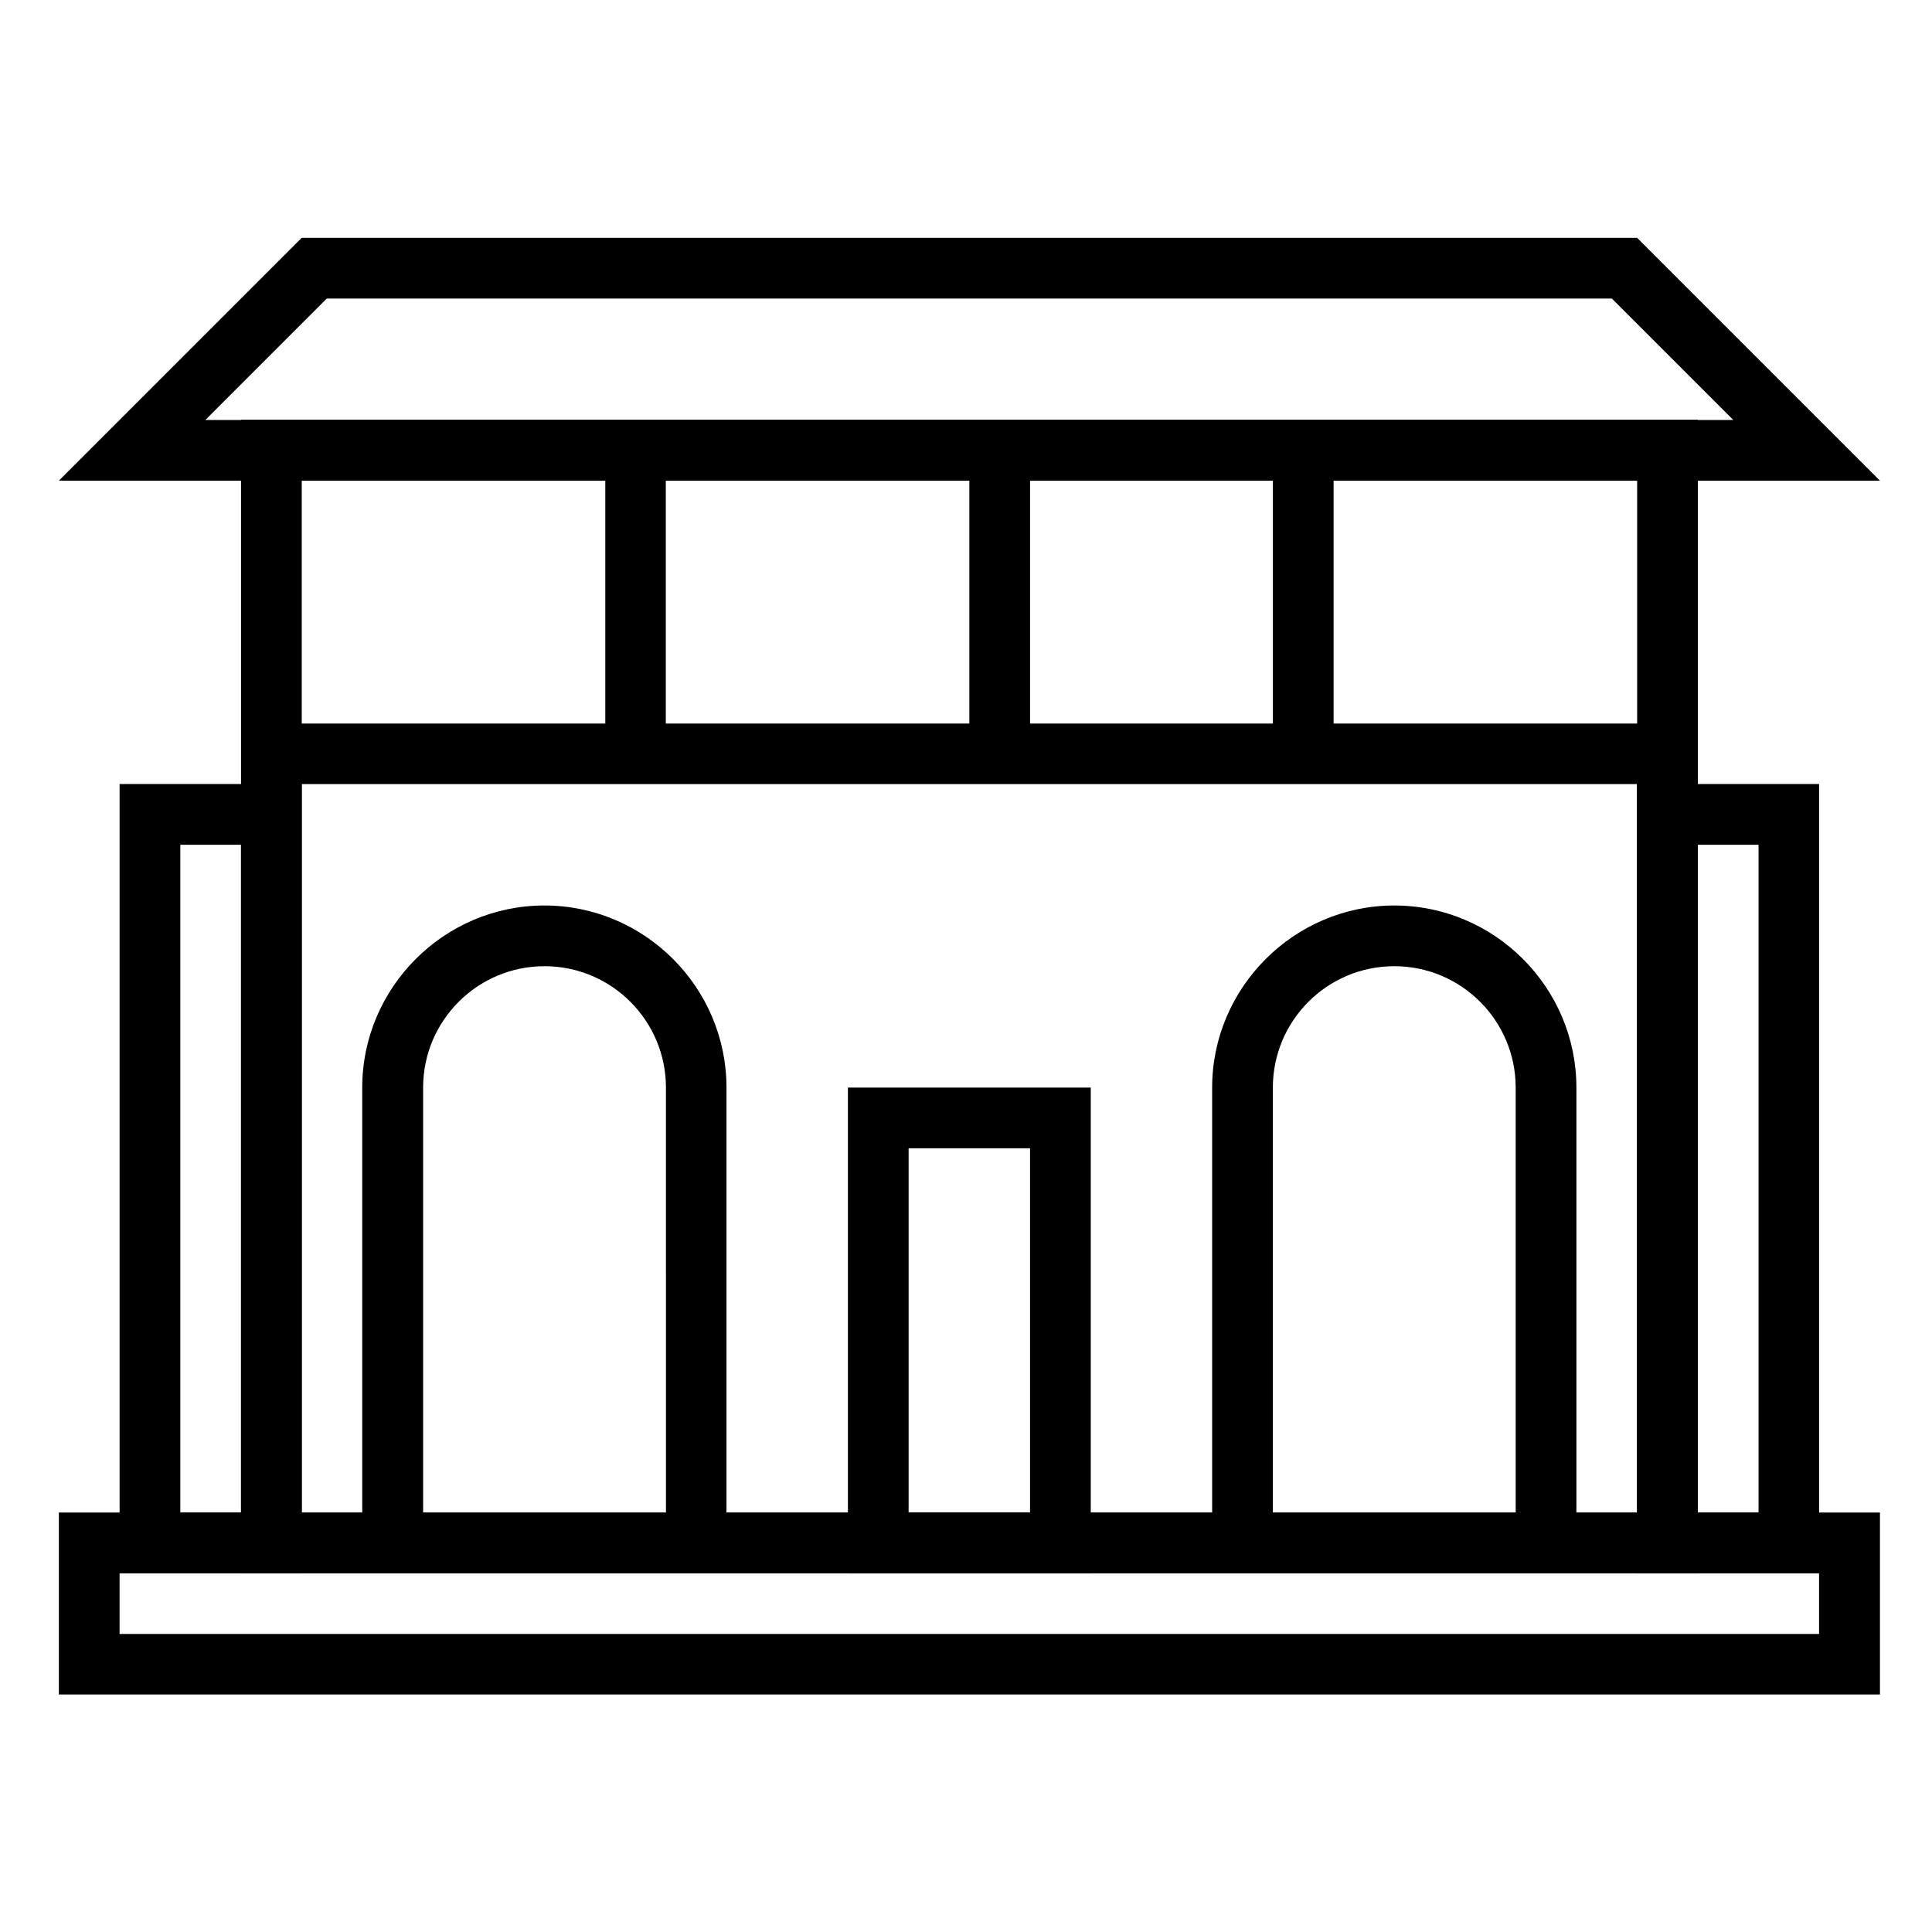
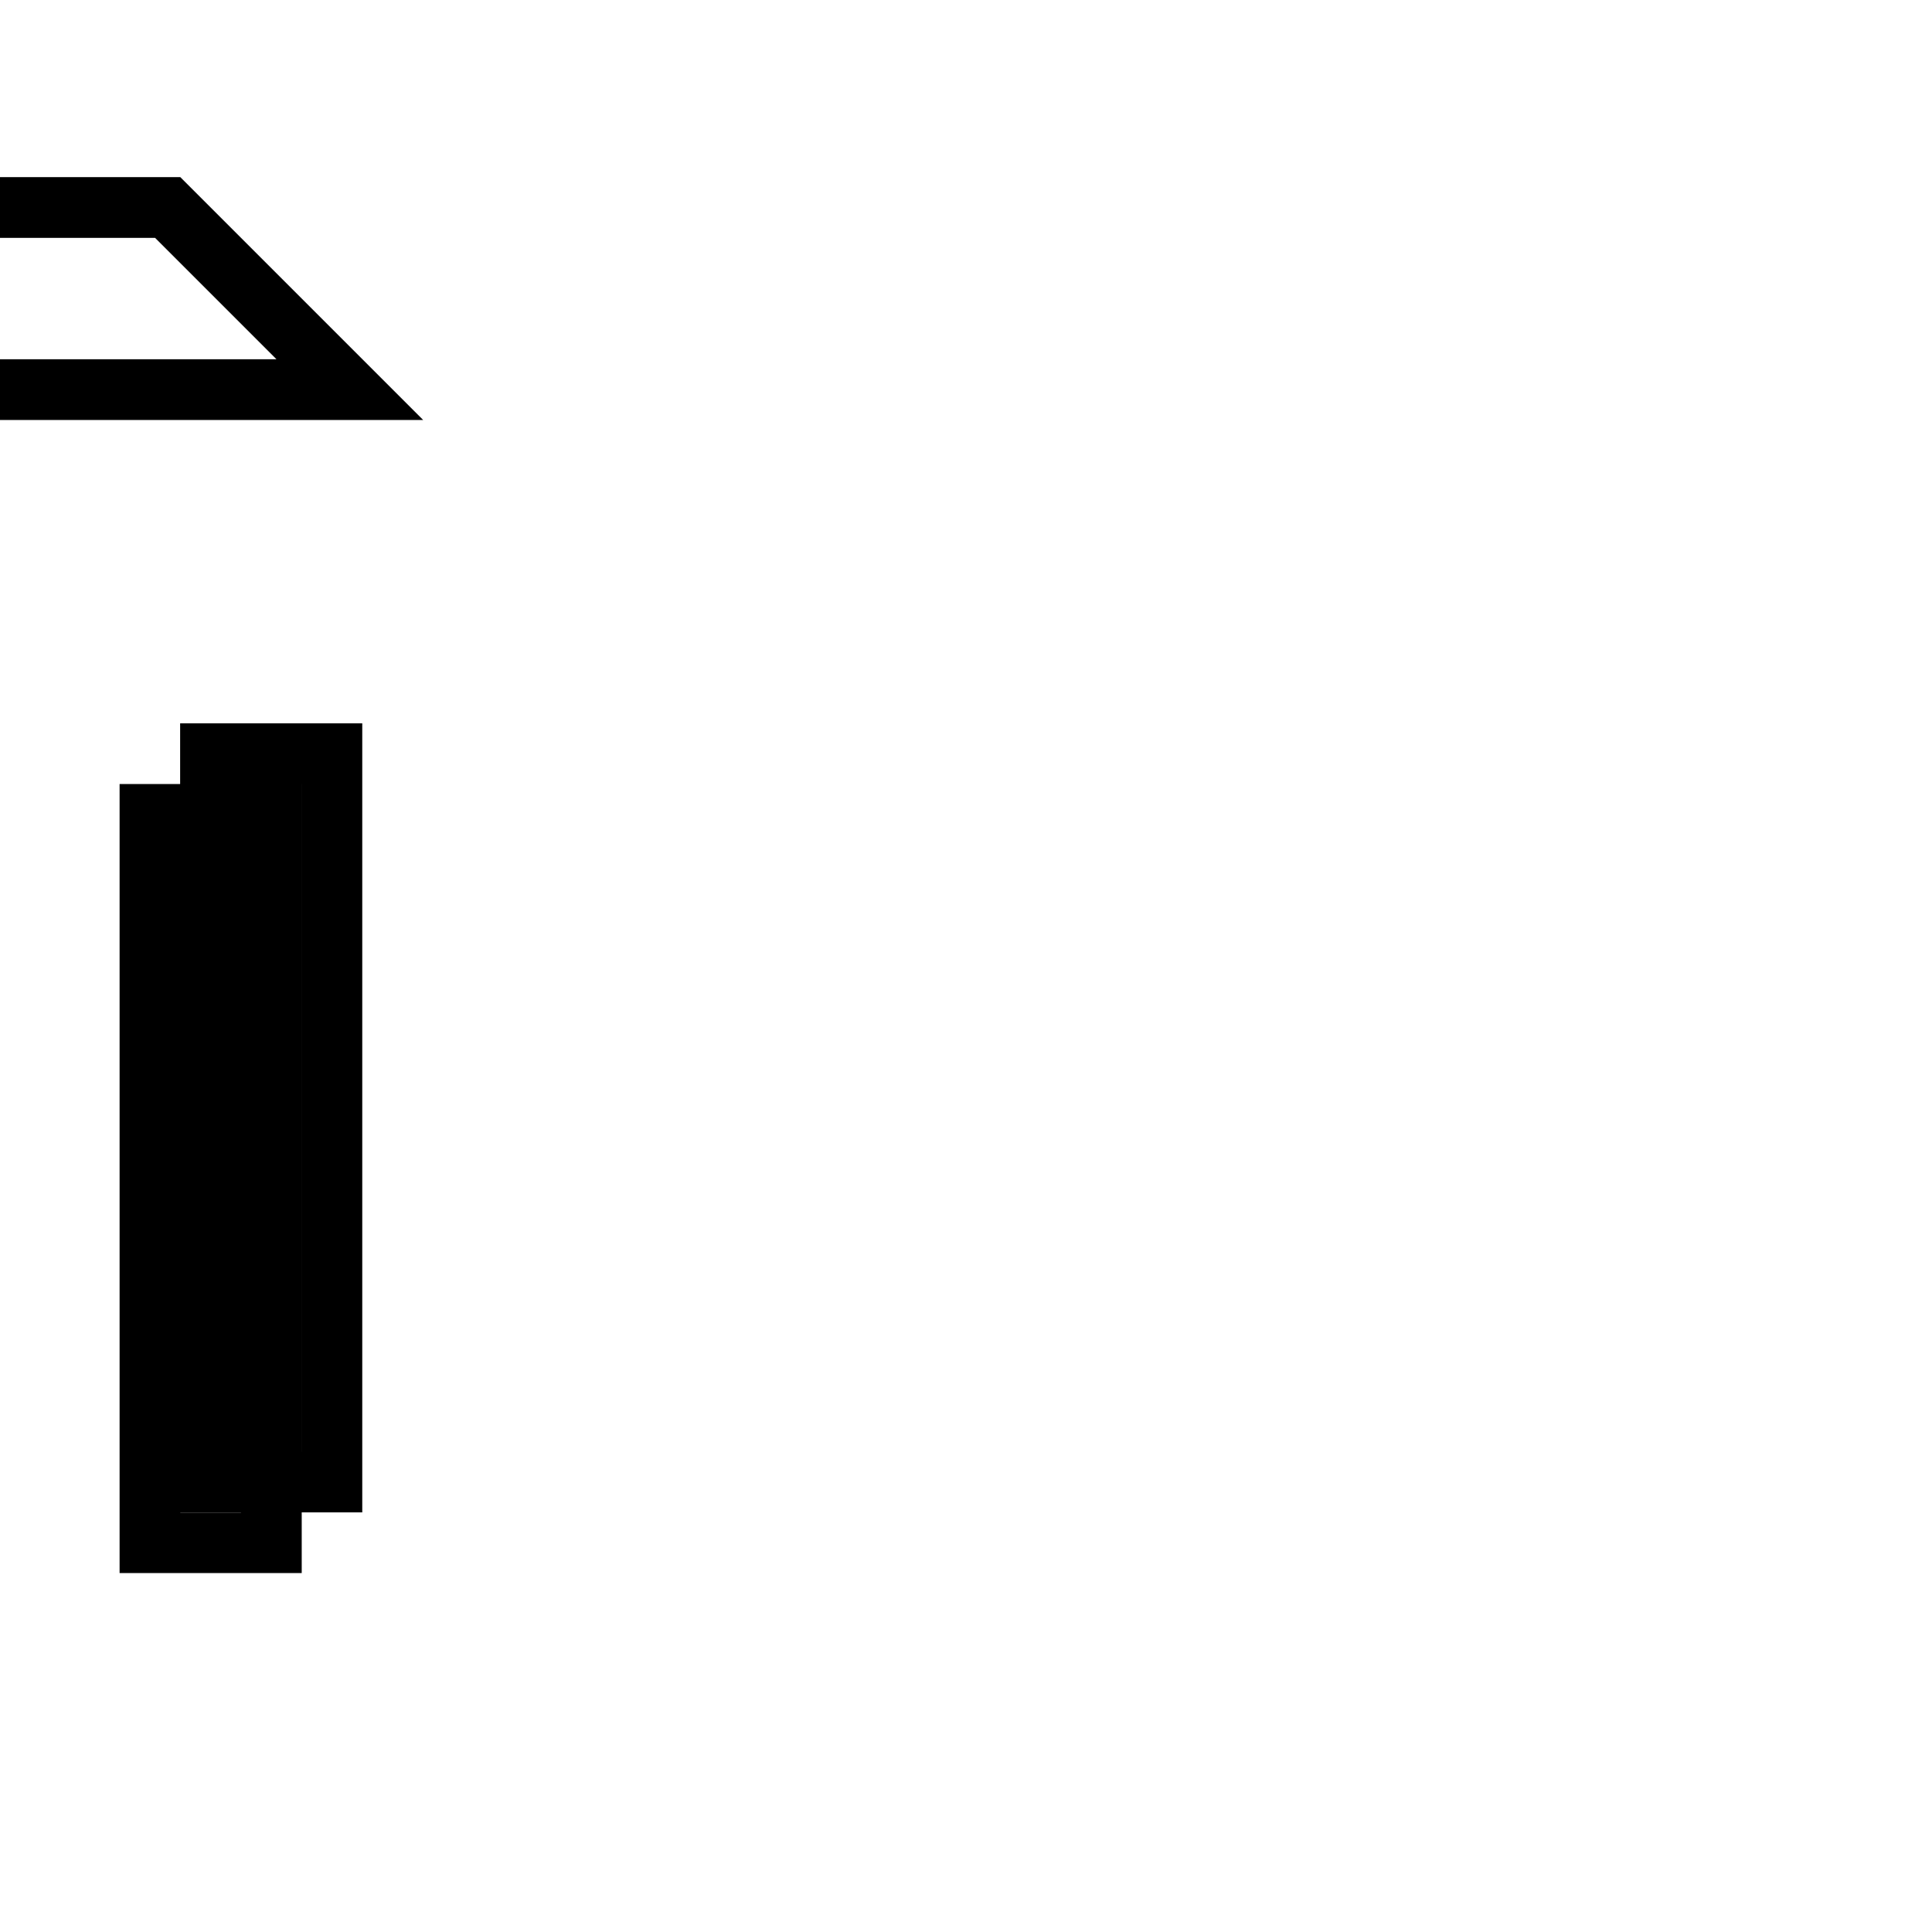
<svg xmlns="http://www.w3.org/2000/svg" fill="#000000" width="800px" height="800px" version="1.1" viewBox="144 144 512 512">
  <g>
-     <path d="m626.07 560.93v16.09l-450.38-0.004v-16.09h450.38m16.137-16.09-482.61 0.004v48.215h482.61z" />
-     <path d="m207.87 367.87v176.97h-16.086v-176.97h16.09m16.09-16.09h-48.27v209.1h48.266v-209.1zm386.07 16.09v176.97h-16.09v-176.97h16.09m16.039-16.09h-48.266v209.1h48.266zm-54.91-128.66 32.176 32.176h-404.92l32.176-32.176h340.56m6.691-16.09h-353.89l-64.355 64.355h482.61l-64.355-64.355z" />
-     <path d="m577.86 351.78v193.11l-353.89 0.004v-193.11h353.89m16.09-96.531h-386.07v305.63h386.07zm-96.531 80.492v-64.352h80.441v64.355zm-80.441 0v-64.352h64.355v64.355zm-96.531 0v-64.352h80.441v64.355zm-96.48 0v-64.352h80.441v64.355z" />
-     <path d="m416.97 448.31v96.531h-32.176v-96.531h32.176m16.09-16.09-64.355 0.004v128.71h64.355zm-176.93 121.33v-121.32c0-17.762 14.414-32.176 32.176-32.176s32.176 14.414 32.176 32.176l0.004 121.28h16.039v-121.28c0-26.566-21.695-48.266-48.266-48.266-26.566 0-48.266 21.746-48.266 48.266v121.28h16.137zm225.19 0v-121.32c0-17.762 14.414-32.176 32.176-32.176 17.762 0 32.176 14.414 32.176 32.176v121.28h16.09v-121.28c0-26.566-21.695-48.266-48.266-48.266-26.52 0-48.266 21.746-48.266 48.266v121.28h16.09z" />
+     <path d="m207.87 367.87v176.97h-16.086v-176.97h16.09m16.09-16.09h-48.27v209.1h48.266v-209.1zv176.97h-16.09v-176.97h16.09m16.039-16.09h-48.266v209.1h48.266zm-54.91-128.66 32.176 32.176h-404.92l32.176-32.176h340.56m6.691-16.09h-353.89l-64.355 64.355h482.61l-64.355-64.355z" />
  </g>
</svg>